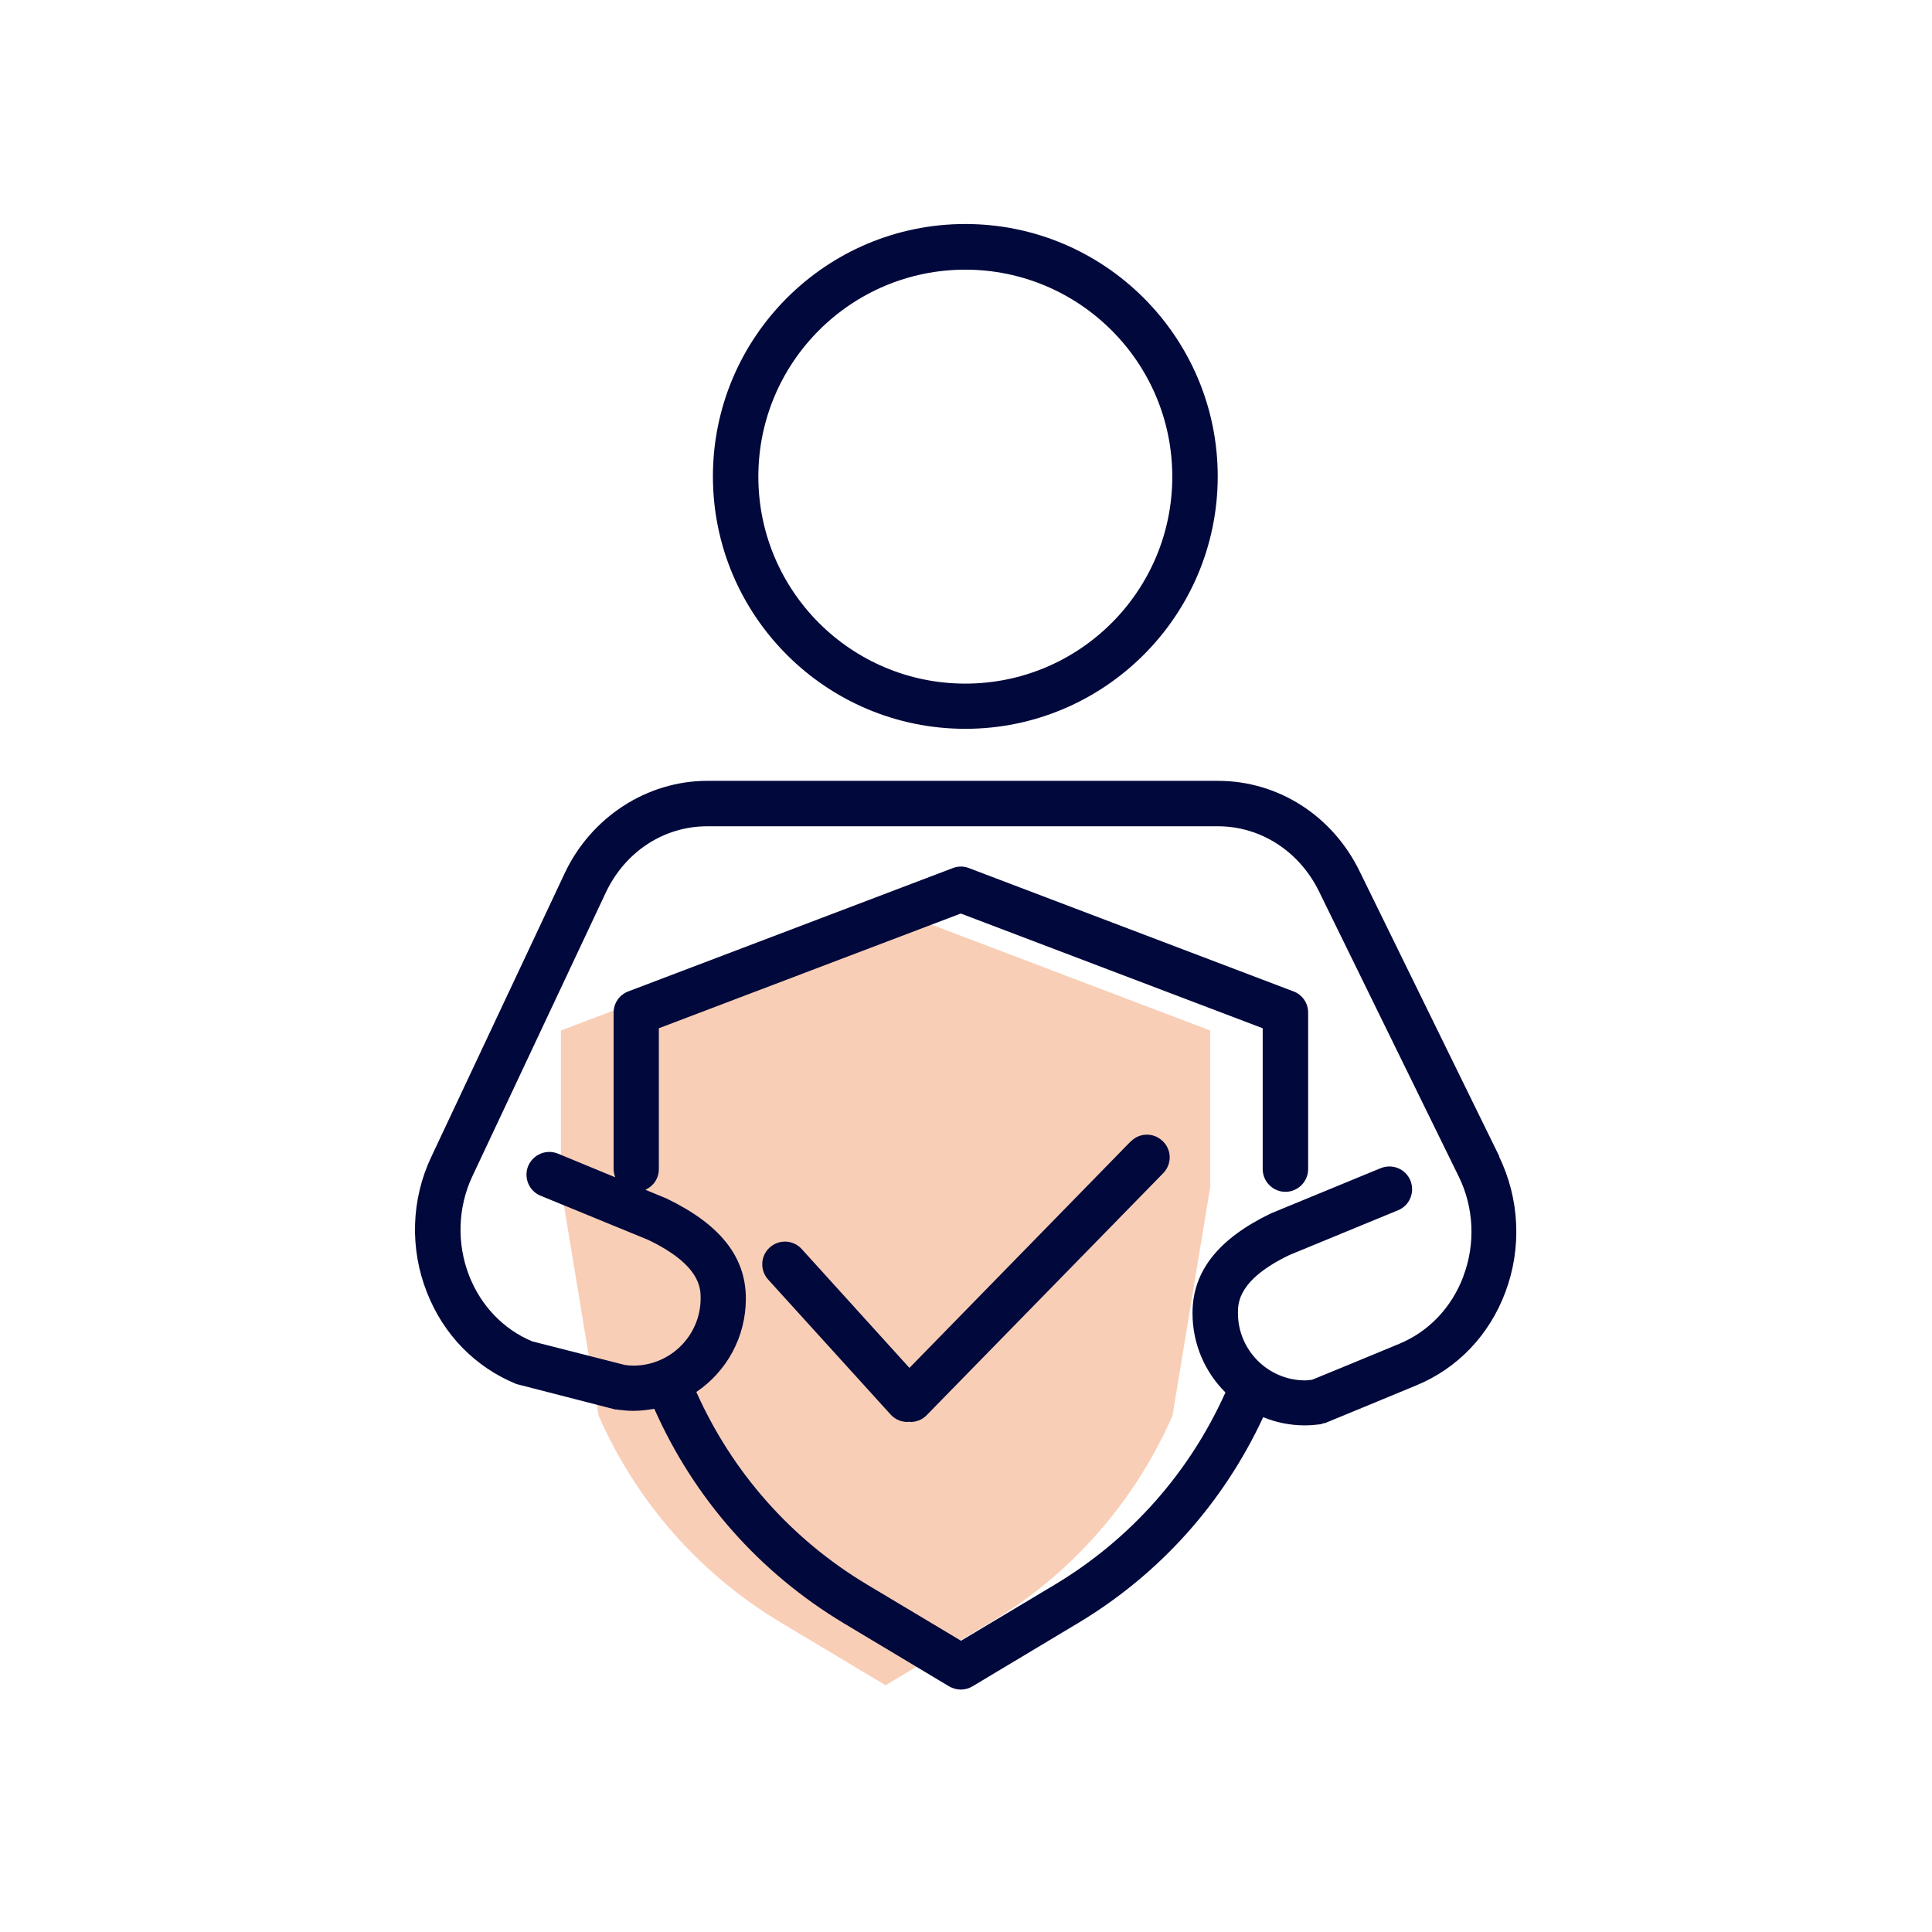
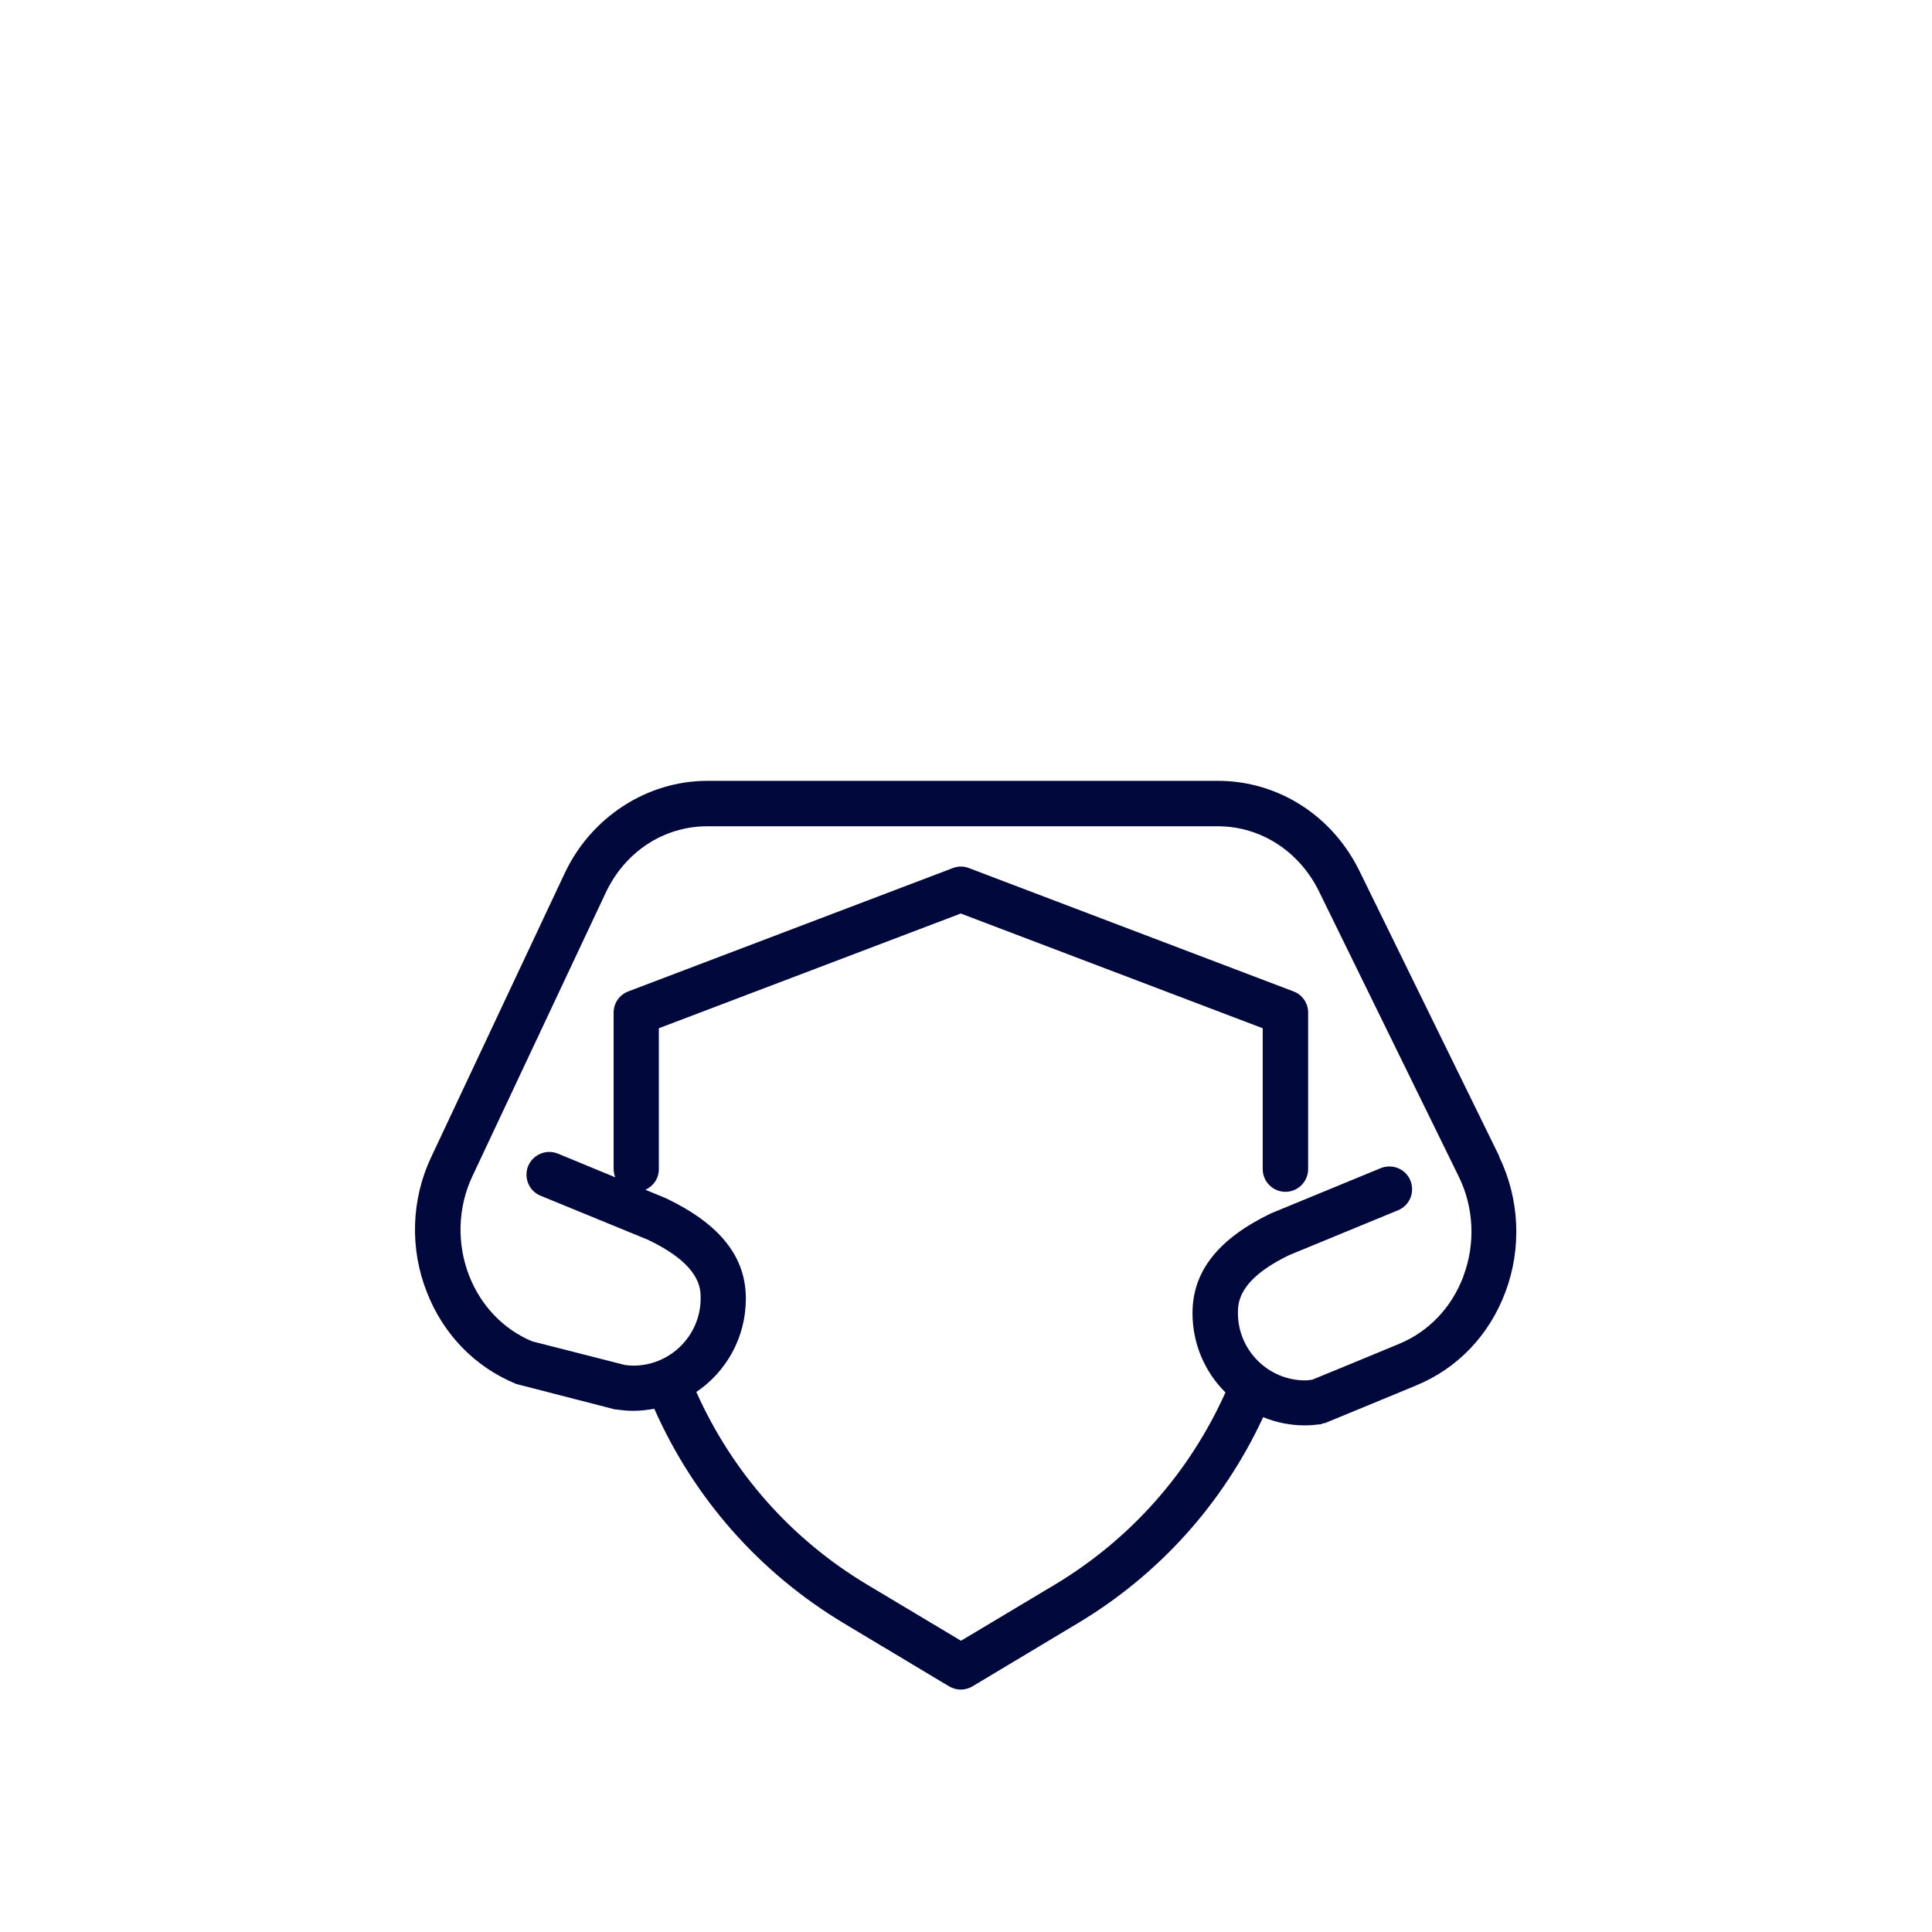
<svg xmlns="http://www.w3.org/2000/svg" id="Cible" viewBox="0 0 85.04 85.04">
  <defs>
    <style>
      .cls-1 {
        fill: #f9ceb6;
      }

      .cls-1, .cls-2 {
        stroke-width: 0px;
      }

      .cls-2 {
        fill: #01083b;
      }
    </style>
  </defs>
-   <path class="cls-1" d="M51.61,62.31c-1.63,3.73-4.39,6.93-7.99,9.09l-4.64,2.78-4.64-2.78c-3.6-2.16-6.36-5.36-7.99-9.09-.56-3.39-1.11-6.74-1.66-10.06v-6.89s14.29-5.43,14.29-5.43l14.29,5.43v6.89l-1.66,10.06Z" />
  <g>
-     <path class="cls-2" d="M42.49,32.08c6.12,0,11.11-4.98,11.11-11.11s-4.98-11.11-11.11-11.11-11.11,4.98-11.11,11.11,4.98,11.11,11.11,11.11ZM42.49,11.87c5.02,0,9.11,4.08,9.11,9.11s-4.08,9.11-9.11,9.11-9.11-4.08-9.11-9.11,4.08-9.11,9.11-9.11Z" />
-     <path class="cls-2" d="M49.77,50.24l-9.74,9.97-4.74-5.23c-.37-.41-1-.44-1.41-.07-.41.37-.44,1-.07,1.41l5.39,5.94c.2.22.47.33.74.33.02,0,.05-.01.07-.01.02,0,.04.01.07.01.26,0,.52-.1.71-.3l10.41-10.65c.39-.4.38-1.03-.02-1.41-.4-.39-1.03-.38-1.41.02Z" />
    <path class="cls-2" d="M66,50.91l-6.16-12.57c-1.2-2.45-3.59-3.97-6.23-3.97h-22.48c-2.65,0-5.12,1.6-6.28,4.08l-5.87,12.48c-.88,1.86-.95,4.03-.19,5.95.73,1.87,2.13,3.3,3.94,4.04l4.35,1.12s.05,0,.08,0c.01,0,.02.01.03.01.23.03.46.05.69.05.32,0,.62-.04.92-.09,1.75,3.95,4.63,7.21,8.34,9.44l4.64,2.78c.16.09.34.14.51.14s.36-.05.51-.14l4.64-2.78c3.59-2.15,6.4-5.28,8.16-9.07.57.23,1.18.36,1.83.36.24,0,.47-.02.7-.05.04,0,.07-.03.11-.04.04-.01.08,0,.13-.03l1.82-.75,2.15-.89c1.82-.75,3.21-2.21,3.92-4.1.73-1.94.63-4.12-.28-5.98ZM64.41,56.19c-.52,1.37-1.52,2.42-2.82,2.96l-2.15.89-1.68.69c-.1.01-.21.03-.31.03-1.63,0-2.96-1.33-2.96-2.96,0-.44,0-1.47,2.27-2.56l4.78-1.97c.51-.21.75-.79.54-1.31-.21-.51-.79-.75-1.31-.54l-4.83,1.99c-2.32,1.12-3.45,2.55-3.45,4.39,0,1.36.55,2.6,1.45,3.49-1.59,3.54-4.18,6.46-7.51,8.46l-4.13,2.47-4.13-2.47c-3.34-2-5.93-4.93-7.52-8.48,1.32-.89,2.18-2.4,2.18-4.11,0-1.84-1.13-3.27-3.5-4.41l-.92-.38c.35-.16.59-.5.59-.91v-6.2l13.29-5.05,13.29,5.05v6.2c0,.55.45,1,1,1s1-.45,1-1v-6.89c0-.42-.26-.79-.64-.93l-14.29-5.43c-.23-.09-.48-.09-.71,0l-14.29,5.43c-.39.15-.64.52-.64.93v6.89c0,.13.03.25.07.36l-2.52-1.04c-.51-.21-1.09.03-1.31.54-.21.51.03,1.1.54,1.31l4.73,1.94c2.32,1.11,2.32,2.14,2.32,2.58,0,1.63-1.33,2.96-2.96,2.96-.13,0-.26-.01-.38-.03l-4.08-1.04c-1.26-.53-2.25-1.56-2.77-2.89-.55-1.41-.5-3.01.14-4.37l5.87-12.48c.85-1.81,2.56-2.93,4.47-2.93h22.48c1.87,0,3.57,1.09,4.44,2.85l6.16,12.57c.67,1.36.74,2.97.2,4.39Z" />
  </g>
</svg>